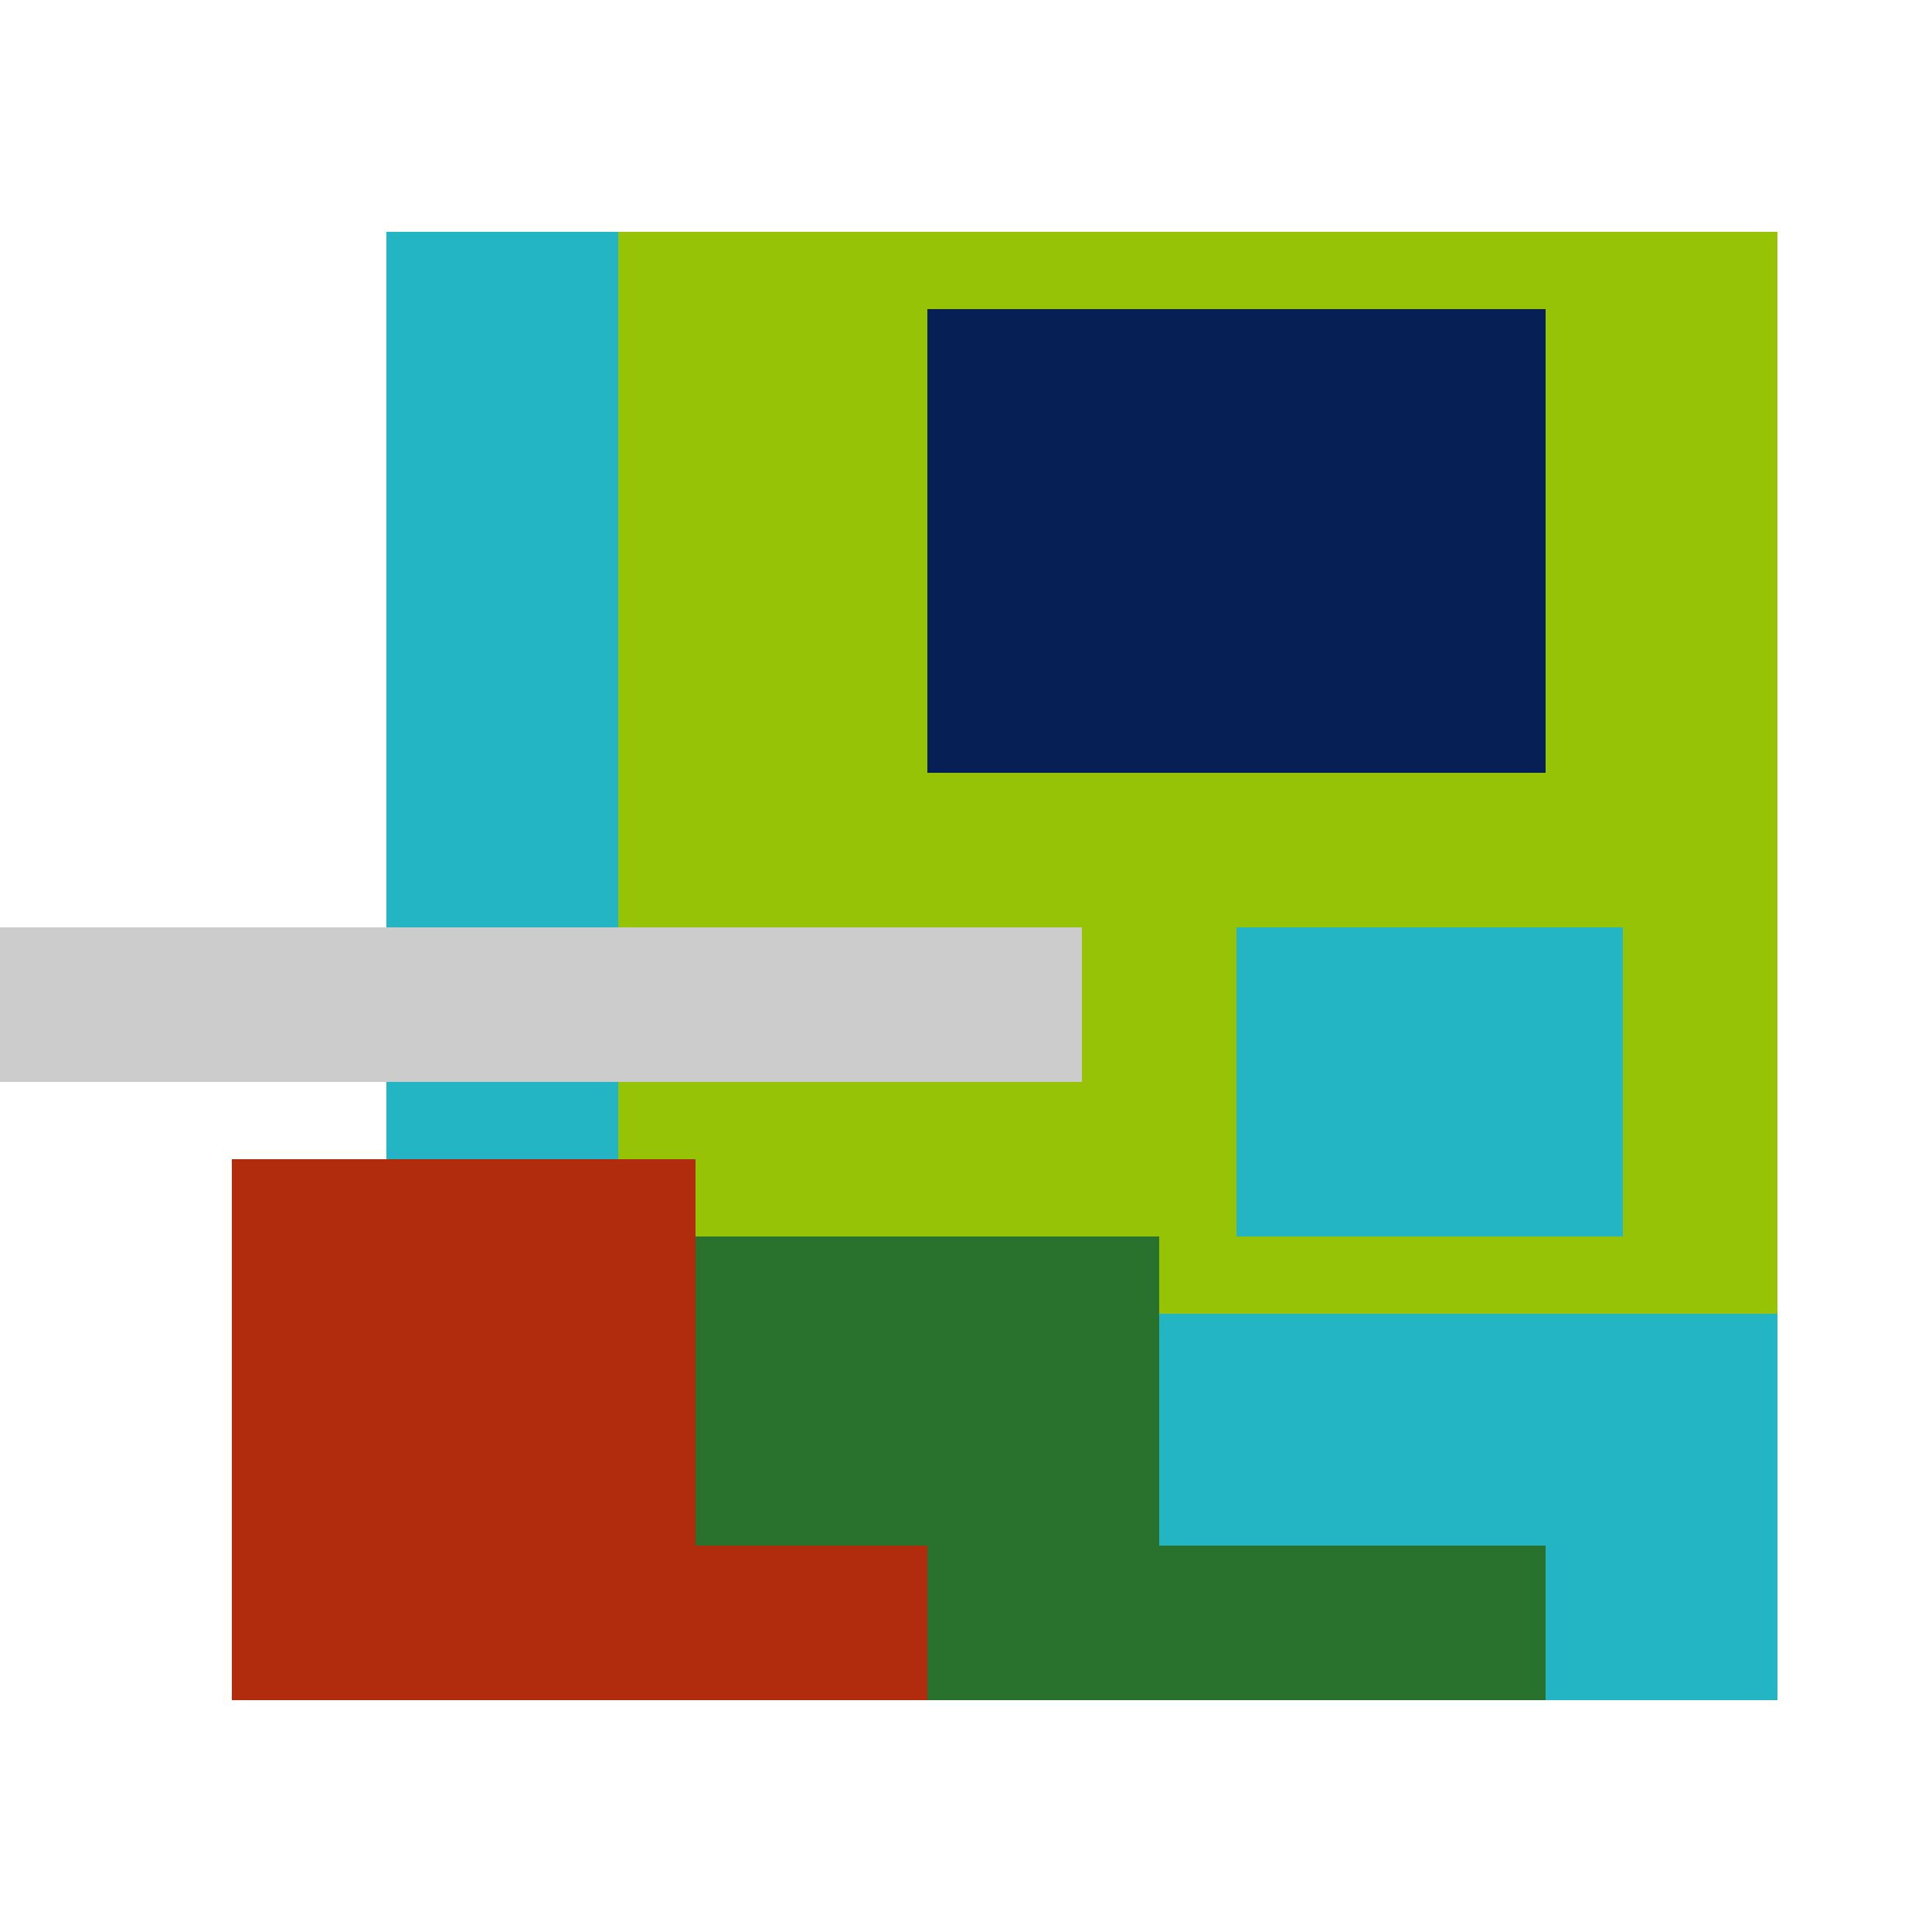
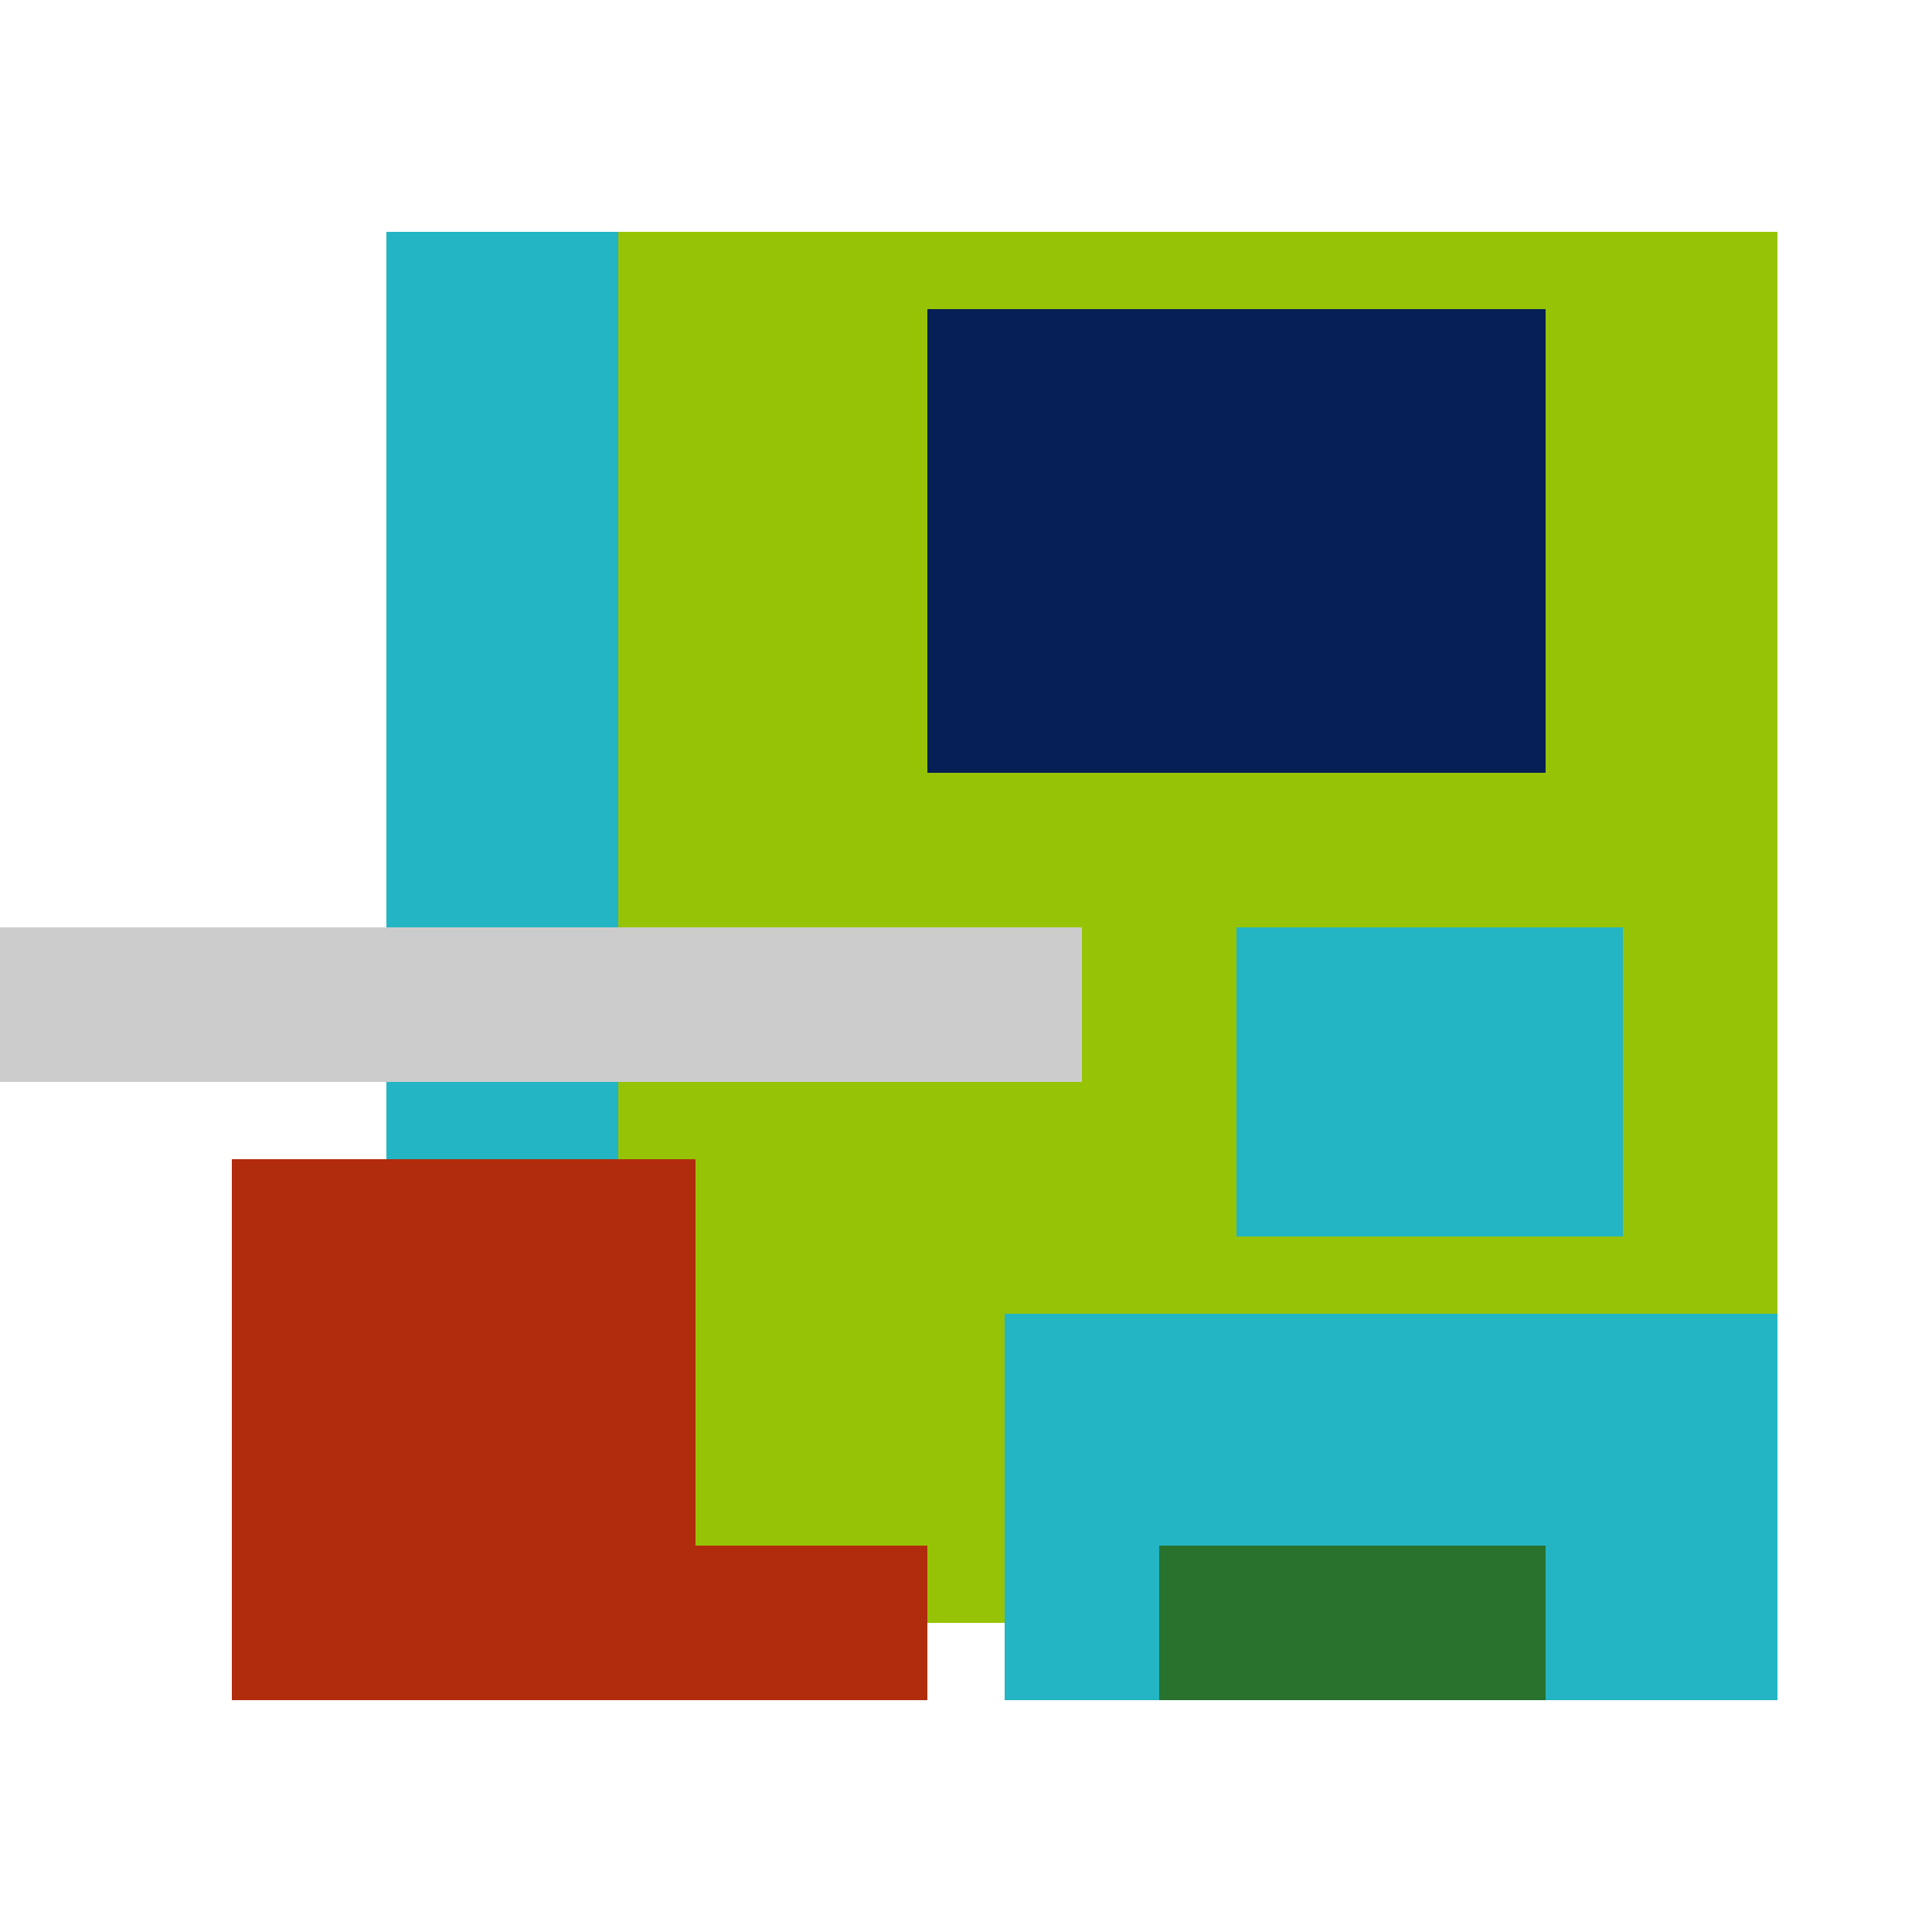
<svg xmlns="http://www.w3.org/2000/svg" viewBox="0 0 25 25" width="1000" height="1000" shape-rendering="crispEdges">
  <rect x="6" y="3" width="17" height="18" fill="#97C306" />
  <rect x="12" y="4" width="8" height="6" fill="#061F54" />
  <rect x="5" y="3" width="3" height="13" fill="#23B5C3" />
  <rect x="16" y="12" width="5" height="4" fill="#23B5C3" />
  <rect x="13" y="17" width="10" height="5" fill="#23B5C3" />
-   <rect x="5" y="16" width="10" height="6" fill="#28722E" />
  <rect x="15" y="20" width="5" height="2" fill="#28722E" />
  <rect x="3" y="15" width="6" height="7" fill="#B02C0D" />
  <rect x="9" y="20" width="3" height="2" fill="#B02C0D" />
  <rect x="0" y="12" width="14" height="2" fill="#cccccc" />
</svg>